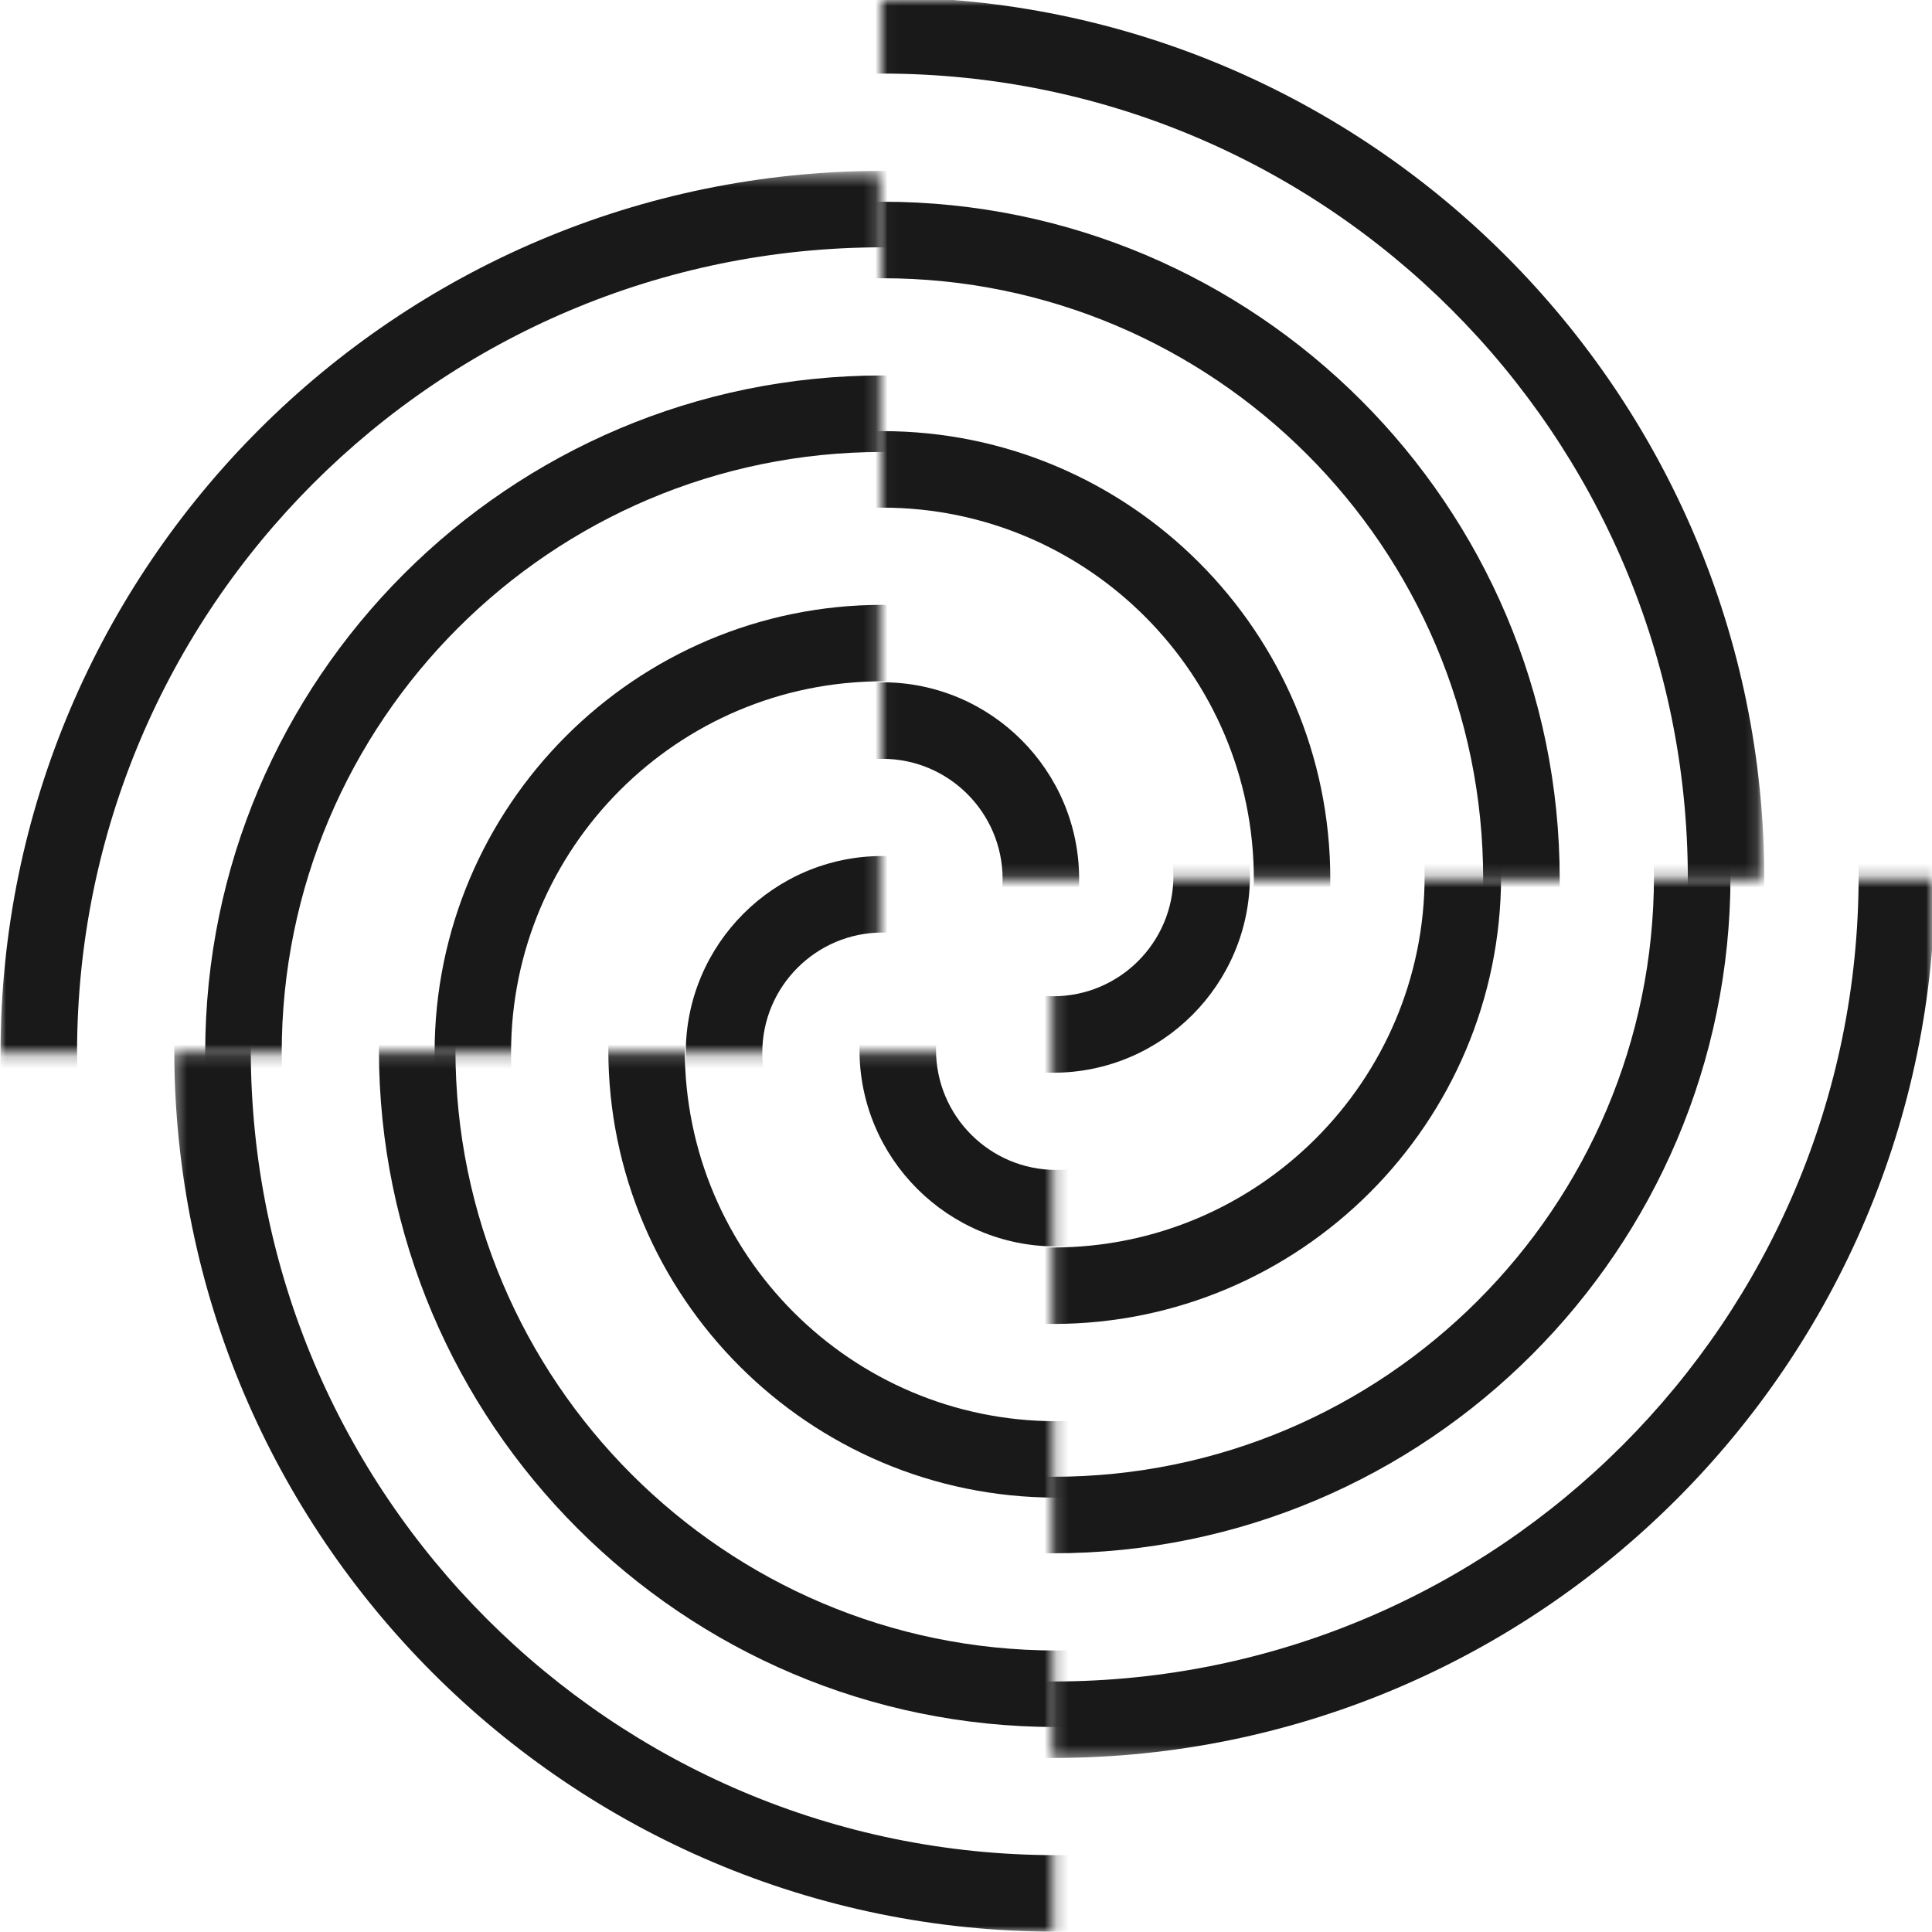
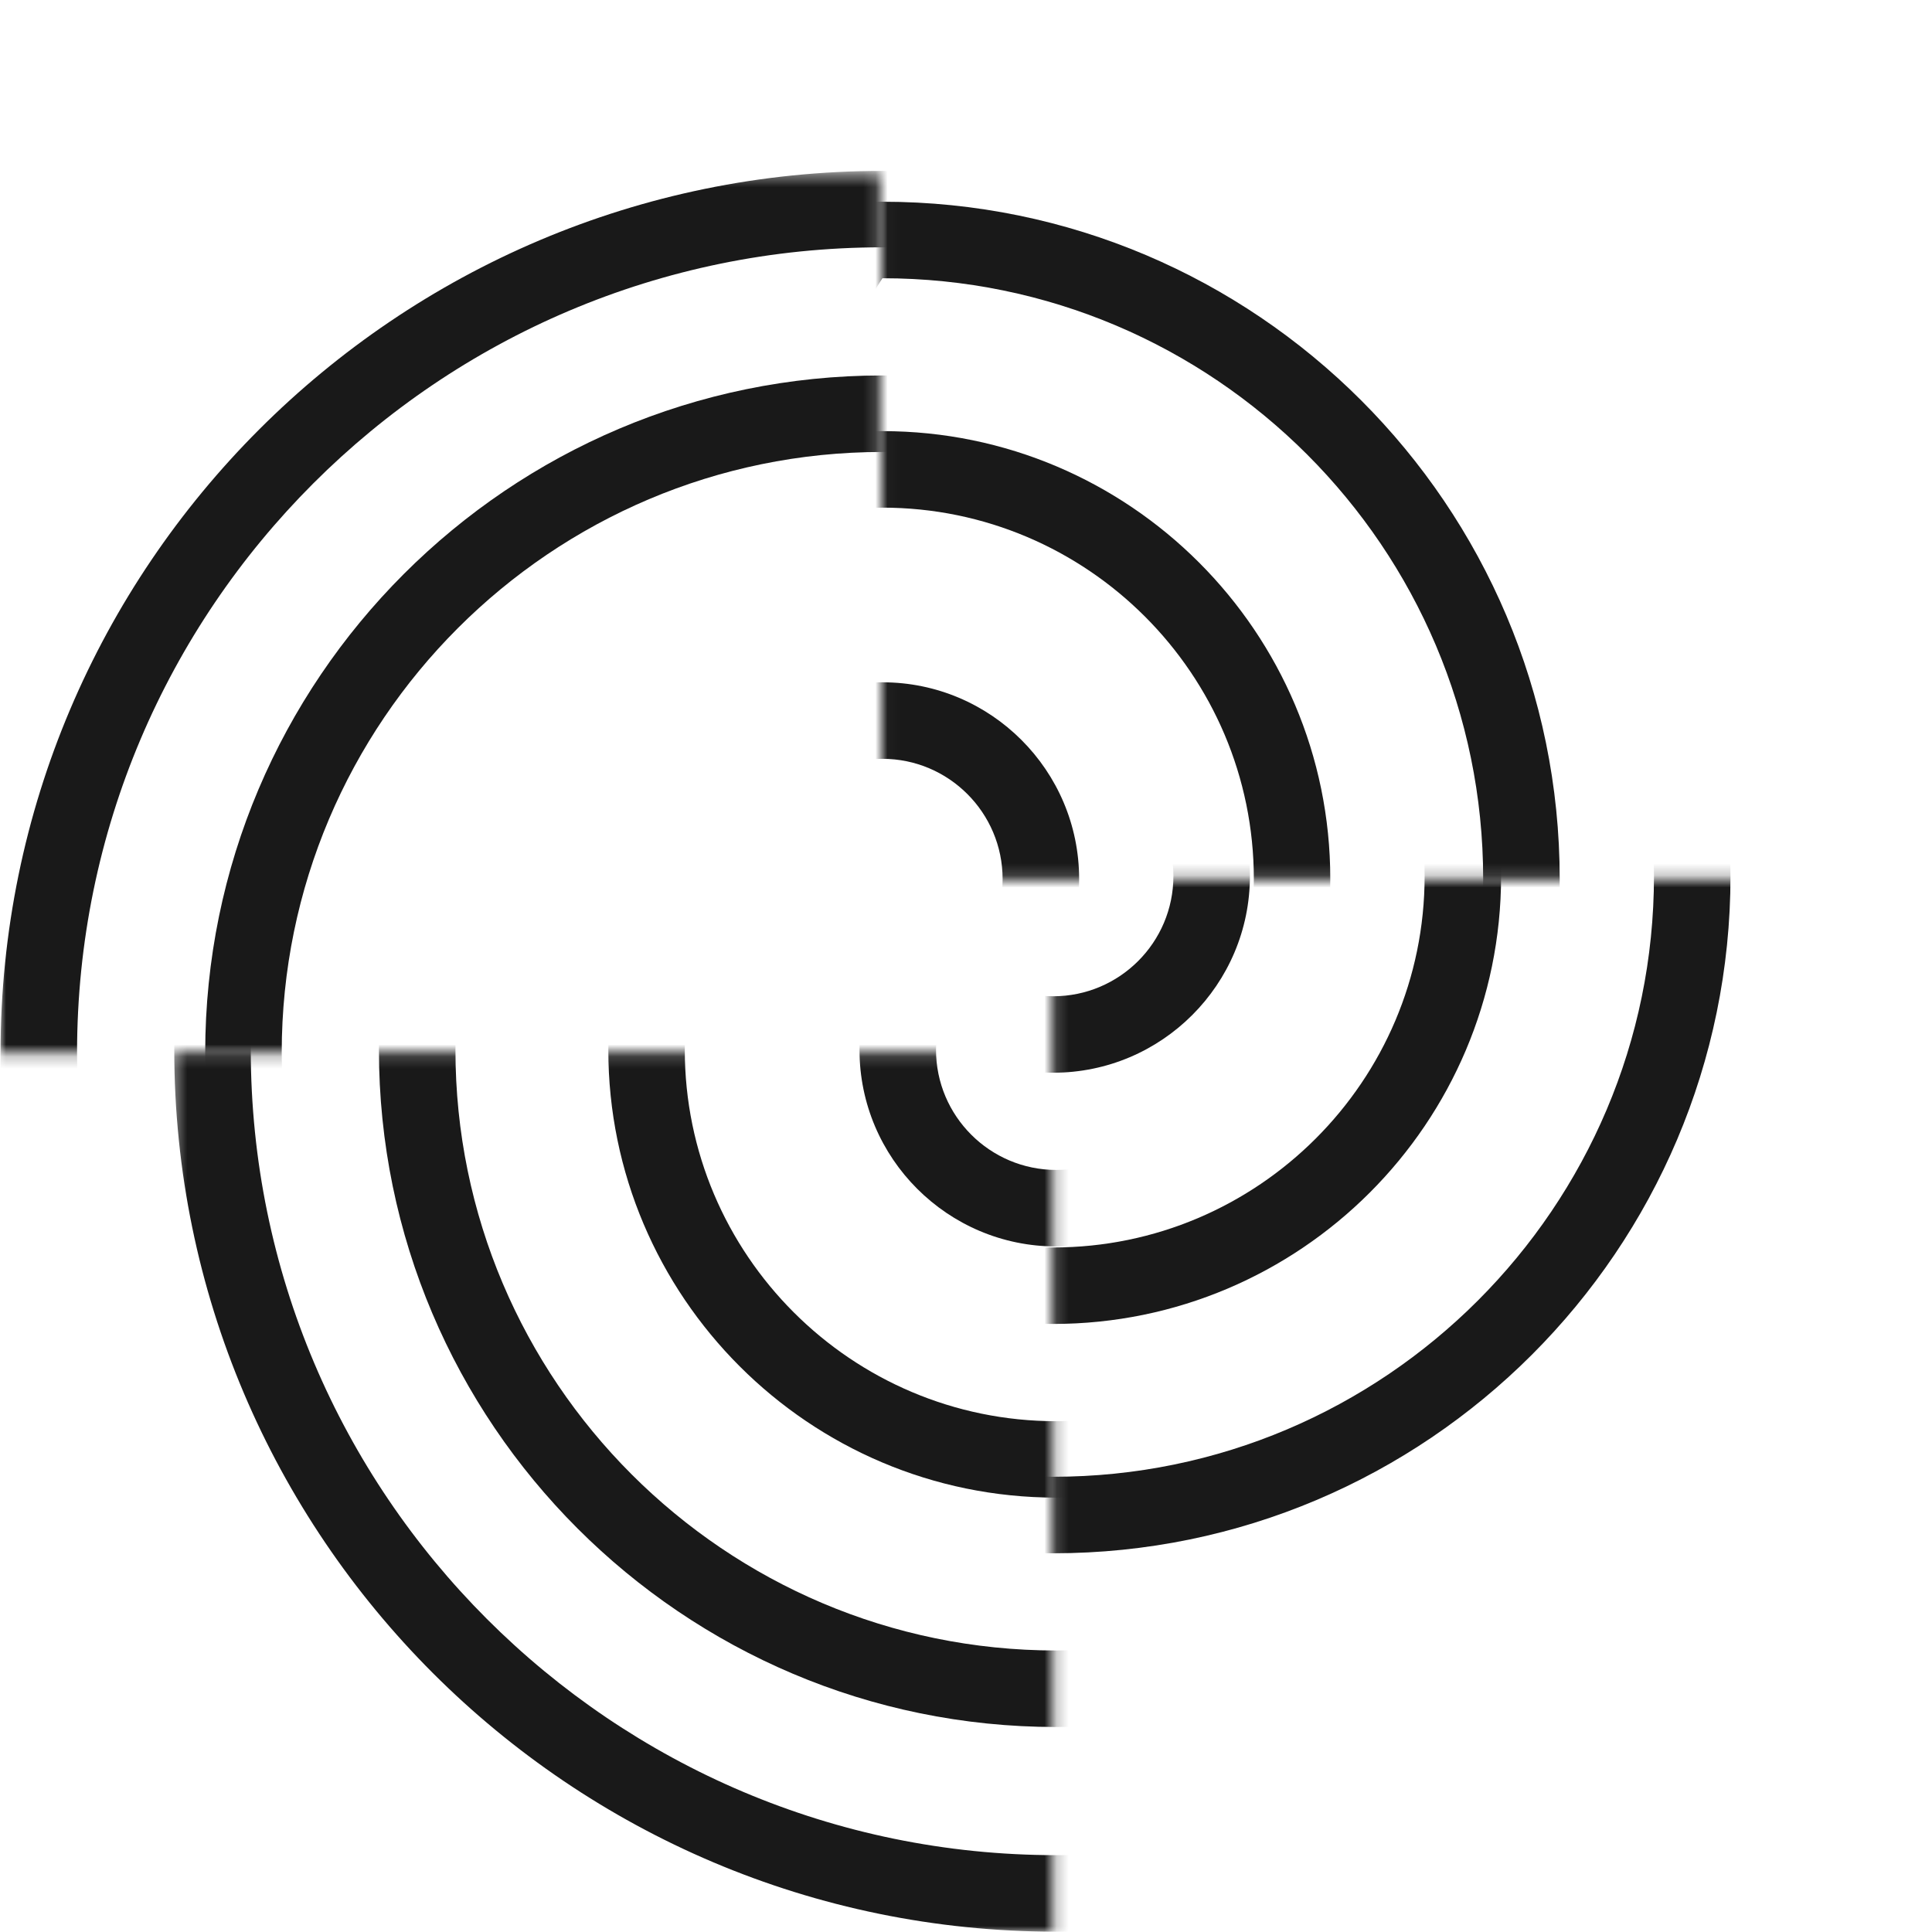
<svg xmlns="http://www.w3.org/2000/svg" width="160" height="160" viewBox="0 0 160 160" fill="none">
  <mask id="mask0_514_1482" style="mask-type:luminance" maskUnits="userSpaceOnUse" x="0" y="14" width="73" height="74">
    <path d="M72.834 14.387H0V87.22H72.834V14.387Z" fill="white" />
  </mask>
  <g mask="url(#mask0_514_1482)">
    <path d="M73.081 160.216C32.81 160.216 0.045 127.451 0.045 87.185C0.045 46.918 32.81 14.153 73.081 14.153C113.351 14.153 146.112 46.914 146.112 87.185C146.112 127.455 113.347 160.216 73.081 160.216ZM73.081 20.482C36.302 20.482 6.382 50.401 6.382 87.18C6.382 123.959 36.302 153.879 73.081 153.879C109.859 153.879 139.779 123.959 139.779 87.18C139.779 50.401 109.859 20.482 73.081 20.482Z" fill="#191919" />
    <path d="M73.081 143.267C42.154 143.267 16.994 118.106 16.994 87.18C16.994 56.253 42.154 31.093 73.081 31.093C104.007 31.093 129.168 56.253 129.168 87.18C129.168 118.106 104.007 143.267 73.081 143.267ZM73.081 37.43C45.646 37.43 23.331 59.75 23.331 87.18C23.331 114.61 45.651 136.929 73.081 136.929C100.511 136.929 122.83 114.61 122.83 87.18C122.83 59.75 100.515 37.43 73.081 37.43Z" fill="#191919" />
-     <path d="M73.081 124.269C52.631 124.269 35.992 107.63 35.992 87.18C35.992 66.73 52.631 50.091 73.081 50.091C93.531 50.091 110.169 66.73 110.169 87.18C110.169 107.63 93.531 124.269 73.081 124.269ZM73.081 56.424C56.123 56.424 42.325 70.222 42.325 87.18C42.325 104.138 56.123 117.936 73.081 117.936C90.038 117.936 103.837 104.138 103.837 87.18C103.837 70.222 90.043 56.424 73.081 56.424Z" fill="#191919" />
-     <path d="M73.081 103.468C64.101 103.468 56.793 96.16 56.793 87.18C56.793 78.2 64.101 70.892 73.081 70.892C82.061 70.892 89.369 78.195 89.369 87.18C89.369 96.164 82.061 103.468 73.081 103.468ZM73.081 77.229C67.593 77.229 63.13 81.692 63.13 87.18C63.13 92.668 67.593 97.13 73.081 97.13C78.569 97.13 83.031 92.668 83.031 87.18C83.031 81.692 78.569 77.229 73.081 77.229Z" fill="#191919" />
  </g>
  <mask id="mask1_514_1482" style="mask-type:luminance" maskUnits="userSpaceOnUse" x="73" y="0" width="73" height="73">
    <path d="M145.856 0H73.022V72.834H145.856V0Z" fill="white" />
  </mask>
  <g mask="url(#mask1_514_1482)">
-     <path d="M73.081 145.829C32.81 145.829 0.045 113.064 0.045 72.797C0.045 32.531 32.81 -0.234 73.081 -0.234C113.351 -0.234 146.112 32.527 146.112 72.797C146.112 113.068 113.347 145.829 73.081 145.829ZM73.081 6.094C36.302 6.094 6.382 36.014 6.382 72.793C6.382 109.571 36.302 139.491 73.081 139.491C109.859 139.491 139.779 109.571 139.779 72.793C139.779 36.014 109.859 6.094 73.081 6.094Z" fill="#191919" />
-     <path d="M73.081 128.88C42.154 128.88 16.994 103.72 16.994 72.793C16.994 41.866 42.154 16.706 73.081 16.706C104.007 16.706 129.168 41.866 129.168 72.793C129.168 103.72 104.007 128.88 73.081 128.88ZM73.081 23.043C45.646 23.043 23.331 45.363 23.331 72.793C23.331 100.223 45.651 122.543 73.081 122.543C100.511 122.543 122.83 100.223 122.83 72.793C122.83 45.363 100.515 23.043 73.081 23.043Z" fill="#191919" />
+     <path d="M73.081 128.88C42.154 128.88 16.994 103.72 16.994 72.793C16.994 41.866 42.154 16.706 73.081 16.706C104.007 16.706 129.168 41.866 129.168 72.793C129.168 103.72 104.007 128.88 73.081 128.88ZM73.081 23.043C23.331 100.223 45.651 122.543 73.081 122.543C100.511 122.543 122.83 100.223 122.83 72.793C122.83 45.363 100.515 23.043 73.081 23.043Z" fill="#191919" />
    <path d="M73.081 109.881C52.631 109.881 35.992 93.243 35.992 72.793C35.992 52.343 52.631 35.704 73.081 35.704C93.531 35.704 110.169 52.343 110.169 72.793C110.169 93.243 93.531 109.881 73.081 109.881ZM73.081 42.041C56.123 42.041 42.325 55.84 42.325 72.797C42.325 89.755 56.123 103.553 73.081 103.553C90.038 103.553 103.837 89.755 103.837 72.797C103.837 55.84 90.043 42.041 73.081 42.041Z" fill="#191919" />
    <path d="M73.081 89.081C64.101 89.081 56.792 81.773 56.792 72.793C56.792 63.813 64.101 56.505 73.081 56.505C82.061 56.505 89.369 63.809 89.369 72.793C89.369 81.778 82.061 89.081 73.081 89.081ZM73.081 62.842C67.593 62.842 63.13 67.305 63.13 72.793C63.13 78.281 67.593 82.744 73.081 82.744C78.568 82.744 83.031 78.281 83.031 72.793C83.031 67.305 78.568 62.842 73.081 62.842Z" fill="#191919" />
  </g>
  <mask id="mask2_514_1482" style="mask-type:luminance" maskUnits="userSpaceOnUse" x="14" y="87" width="74" height="74">
    <path d="M87.216 87.171H14.382V160.005H87.216V87.171Z" fill="white" />
  </mask>
  <g mask="url(#mask2_514_1482)">
    <path d="M87.468 159.973C47.197 159.973 14.432 127.208 14.432 86.942C14.432 46.676 47.197 13.911 87.468 13.911C127.738 13.911 160.499 46.671 160.499 86.942C160.499 127.213 127.734 159.973 87.468 159.973ZM87.468 20.239C50.689 20.239 20.769 50.159 20.769 86.937C20.769 123.716 50.689 153.636 87.468 153.636C124.246 153.636 154.166 123.716 154.166 86.937C154.166 50.159 124.246 20.239 87.468 20.239Z" fill="#191919" />
    <path d="M87.468 143.024C56.541 143.024 31.381 117.864 31.381 86.938C31.381 56.011 56.541 30.851 87.468 30.851C118.394 30.851 143.555 56.011 143.555 86.938C143.555 117.864 118.394 143.024 87.468 143.024ZM87.468 37.188C60.033 37.188 37.718 59.508 37.718 86.938C37.718 114.368 60.038 136.687 87.468 136.687C114.898 136.687 137.217 114.368 137.217 86.938C137.217 59.508 114.902 37.188 87.468 37.188Z" fill="#191919" />
    <path d="M87.468 124.026C67.018 124.026 50.379 107.387 50.379 86.937C50.379 66.487 67.018 49.849 87.468 49.849C107.918 49.849 124.556 66.487 124.556 86.937C124.556 107.387 107.918 124.026 87.468 124.026ZM87.468 56.186C70.51 56.186 56.712 69.984 56.712 86.942C56.712 103.9 70.51 117.698 87.468 117.698C104.425 117.698 118.224 103.9 118.224 86.942C118.224 69.984 104.43 56.186 87.468 56.186Z" fill="#191919" />
    <path d="M87.468 103.226C78.488 103.226 71.18 95.918 71.18 86.938C71.18 77.957 78.488 70.649 87.468 70.649C96.448 70.649 103.756 77.953 103.756 86.938C103.756 95.922 96.448 103.226 87.468 103.226ZM87.468 76.987C81.98 76.987 77.517 81.45 77.517 86.938C77.517 92.425 81.98 96.888 87.468 96.888C92.955 96.888 97.418 92.425 97.418 86.938C97.418 81.45 92.955 76.987 87.468 76.987Z" fill="#191919" />
  </g>
  <mask id="mask3_514_1482" style="mask-type:luminance" maskUnits="userSpaceOnUse" x="87" y="72" width="73" height="74">
    <path d="M160 72.784H87.166V145.618H160V72.784Z" fill="white" />
  </mask>
  <g mask="url(#mask3_514_1482)">
-     <path d="M87.225 145.586C46.954 145.586 14.189 112.821 14.189 72.555C14.189 32.284 46.954 -0.477 87.225 -0.477C127.496 -0.477 160.256 32.284 160.256 72.555C160.256 112.825 127.491 145.586 87.225 145.586ZM87.225 5.856C50.446 5.856 20.526 35.776 20.526 72.555C20.526 109.333 50.446 139.253 87.225 139.253C124.004 139.253 153.923 109.333 153.923 72.555C153.923 35.776 124.004 5.856 87.225 5.856Z" fill="#191919" />
    <path d="M87.225 128.637C56.298 128.637 31.138 103.477 31.138 72.55C31.138 41.623 56.298 16.463 87.225 16.463C118.152 16.463 143.312 41.623 143.312 72.55C143.312 103.477 118.152 128.637 87.225 128.637ZM87.225 22.8C59.791 22.8 37.475 45.12 37.475 72.55C37.475 99.98 59.795 122.3 87.225 122.3C114.655 122.3 136.975 99.98 136.975 72.55C136.975 45.115 114.66 22.8 87.225 22.8Z" fill="#191919" />
    <path d="M87.225 109.643C66.775 109.643 50.136 93.004 50.136 72.555C50.136 52.105 66.775 35.466 87.225 35.466C107.675 35.466 124.314 52.105 124.314 72.555C124.314 93.004 107.675 109.643 87.225 109.643ZM87.225 41.799C70.267 41.799 56.469 55.597 56.469 72.555C56.469 89.512 70.267 103.31 87.225 103.31C104.183 103.31 117.981 89.512 117.981 72.555C117.981 55.597 104.187 41.799 87.225 41.799Z" fill="#191919" />
    <path d="M87.225 88.838C78.245 88.838 70.937 81.53 70.937 72.55C70.937 63.57 78.245 56.262 87.225 56.262C96.205 56.262 103.513 63.566 103.513 72.55C103.513 81.53 96.205 88.838 87.225 88.838ZM87.225 62.604C81.737 62.604 77.274 67.067 77.274 72.555C77.274 78.043 81.737 82.506 87.225 82.506C92.713 82.506 97.176 78.043 97.176 72.555C97.176 67.067 92.713 62.604 87.225 62.604Z" fill="#191919" />
  </g>
</svg>